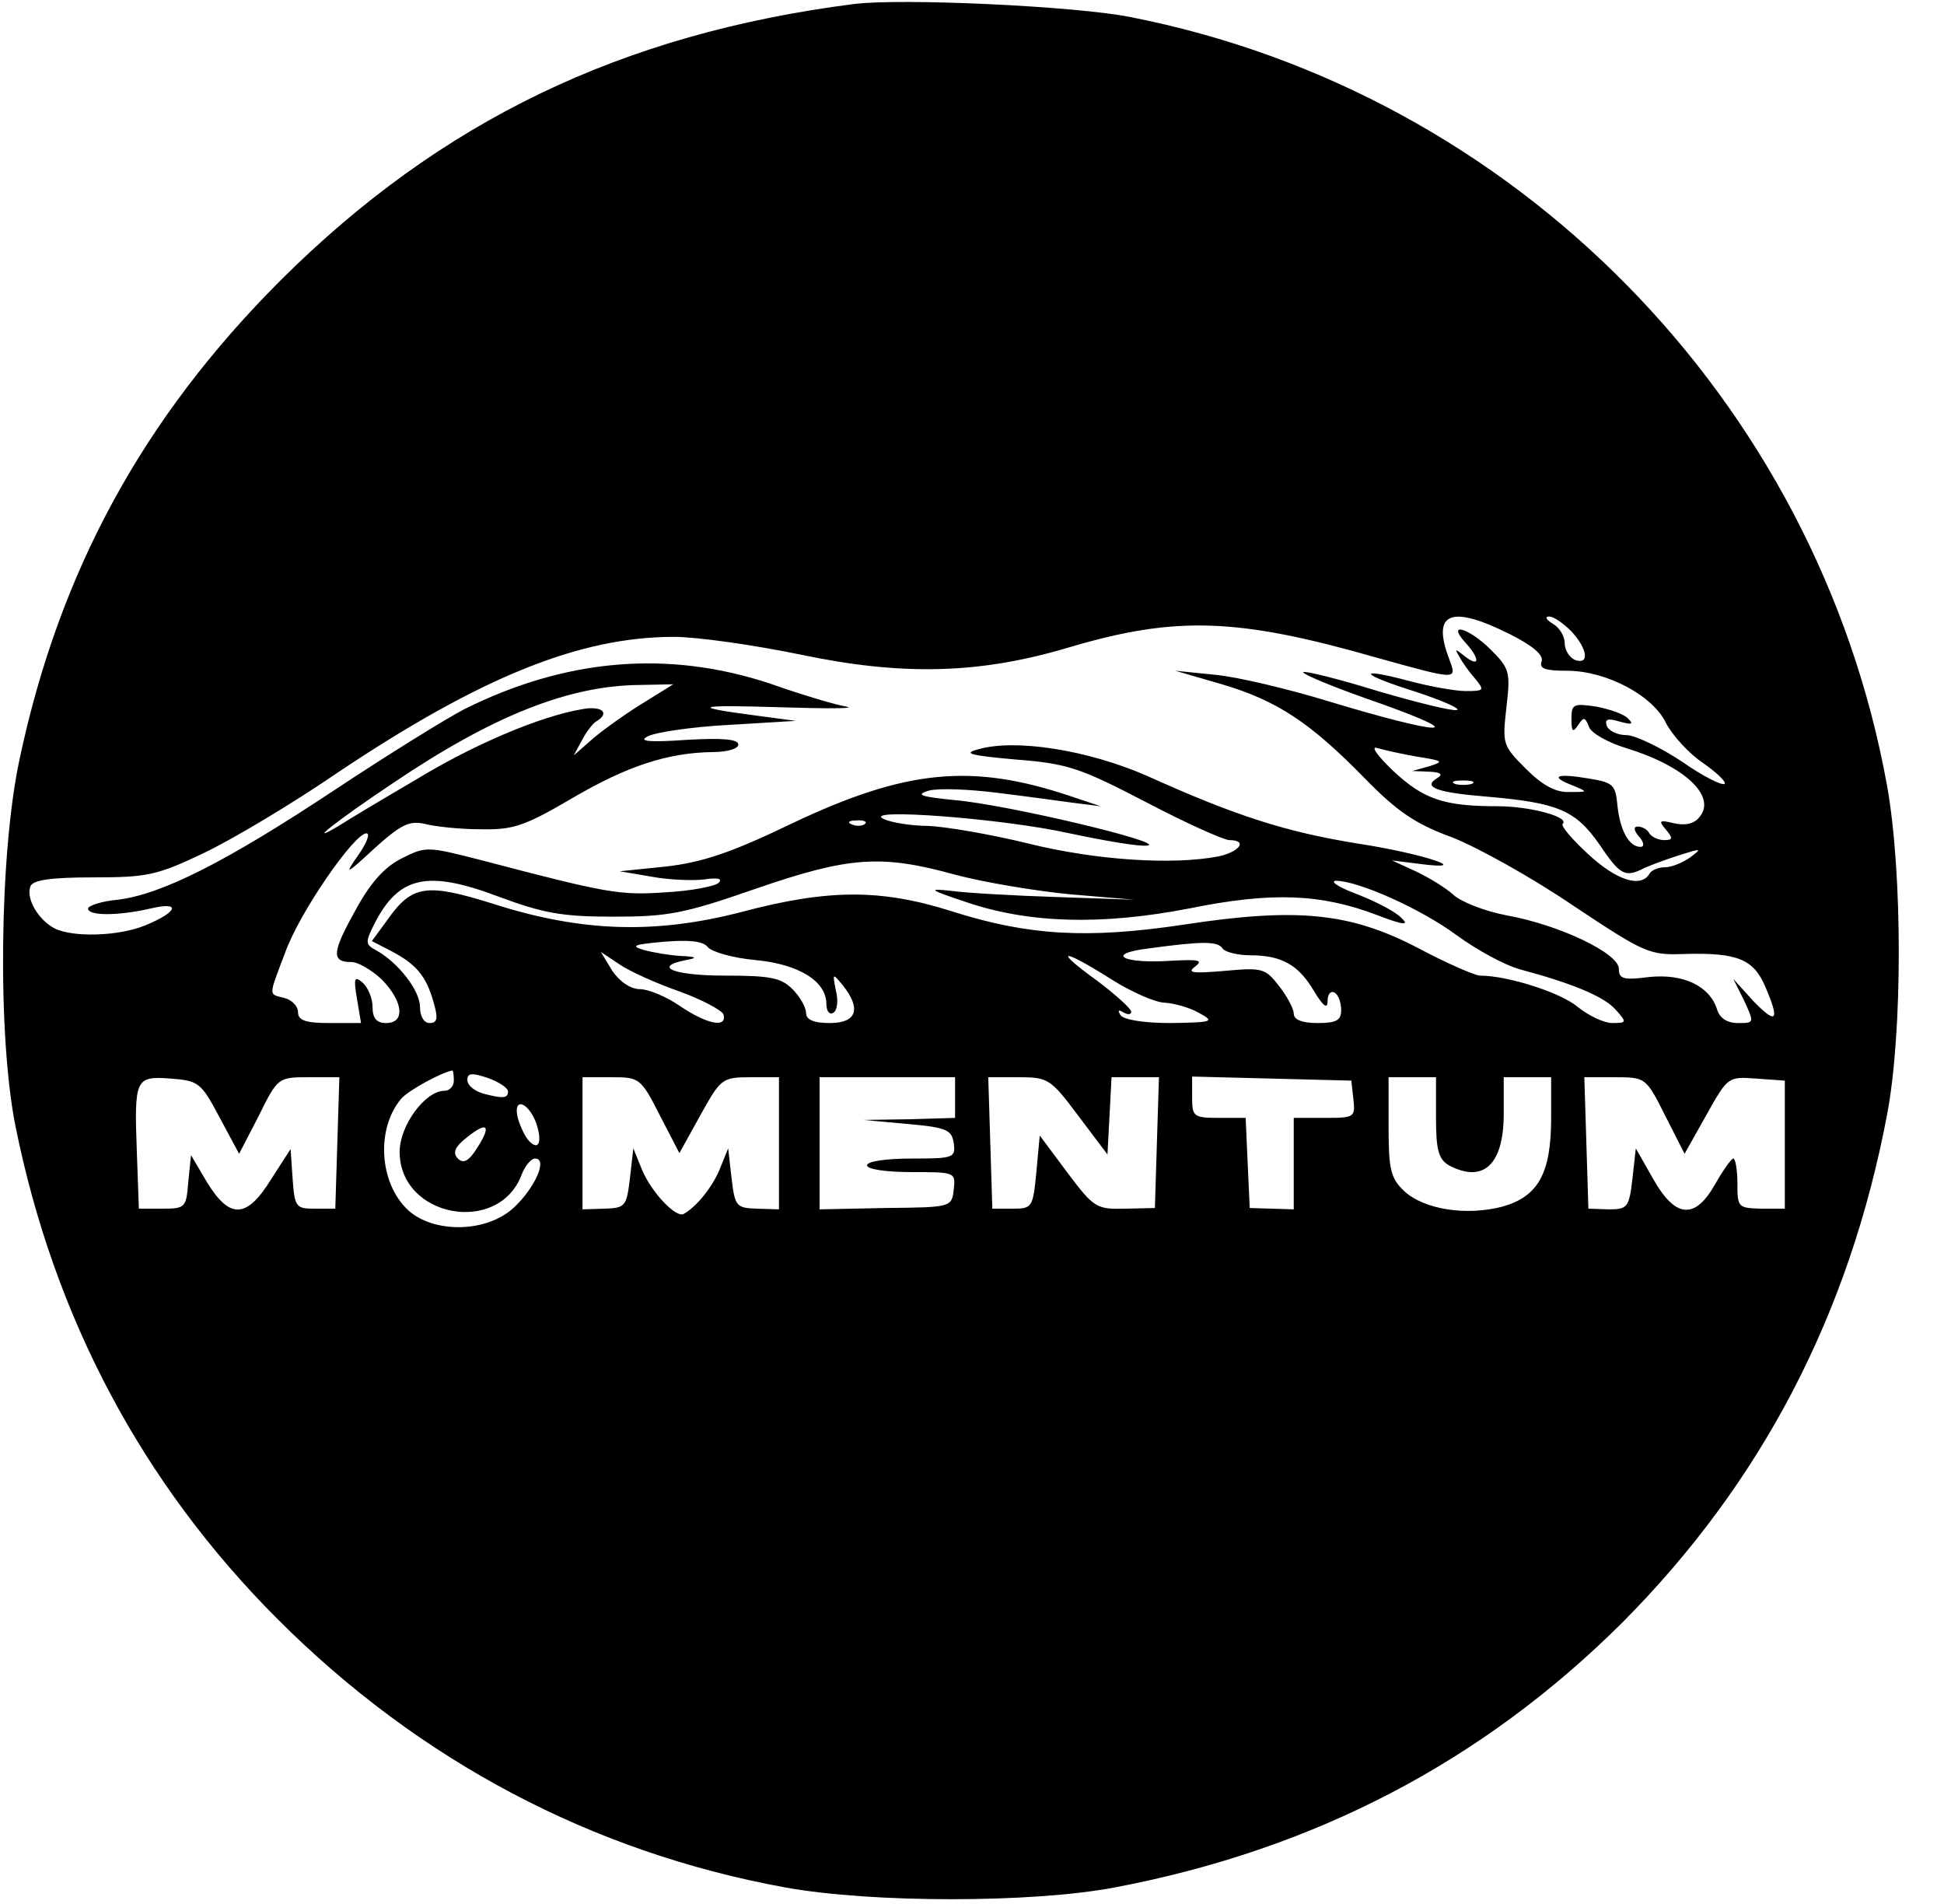
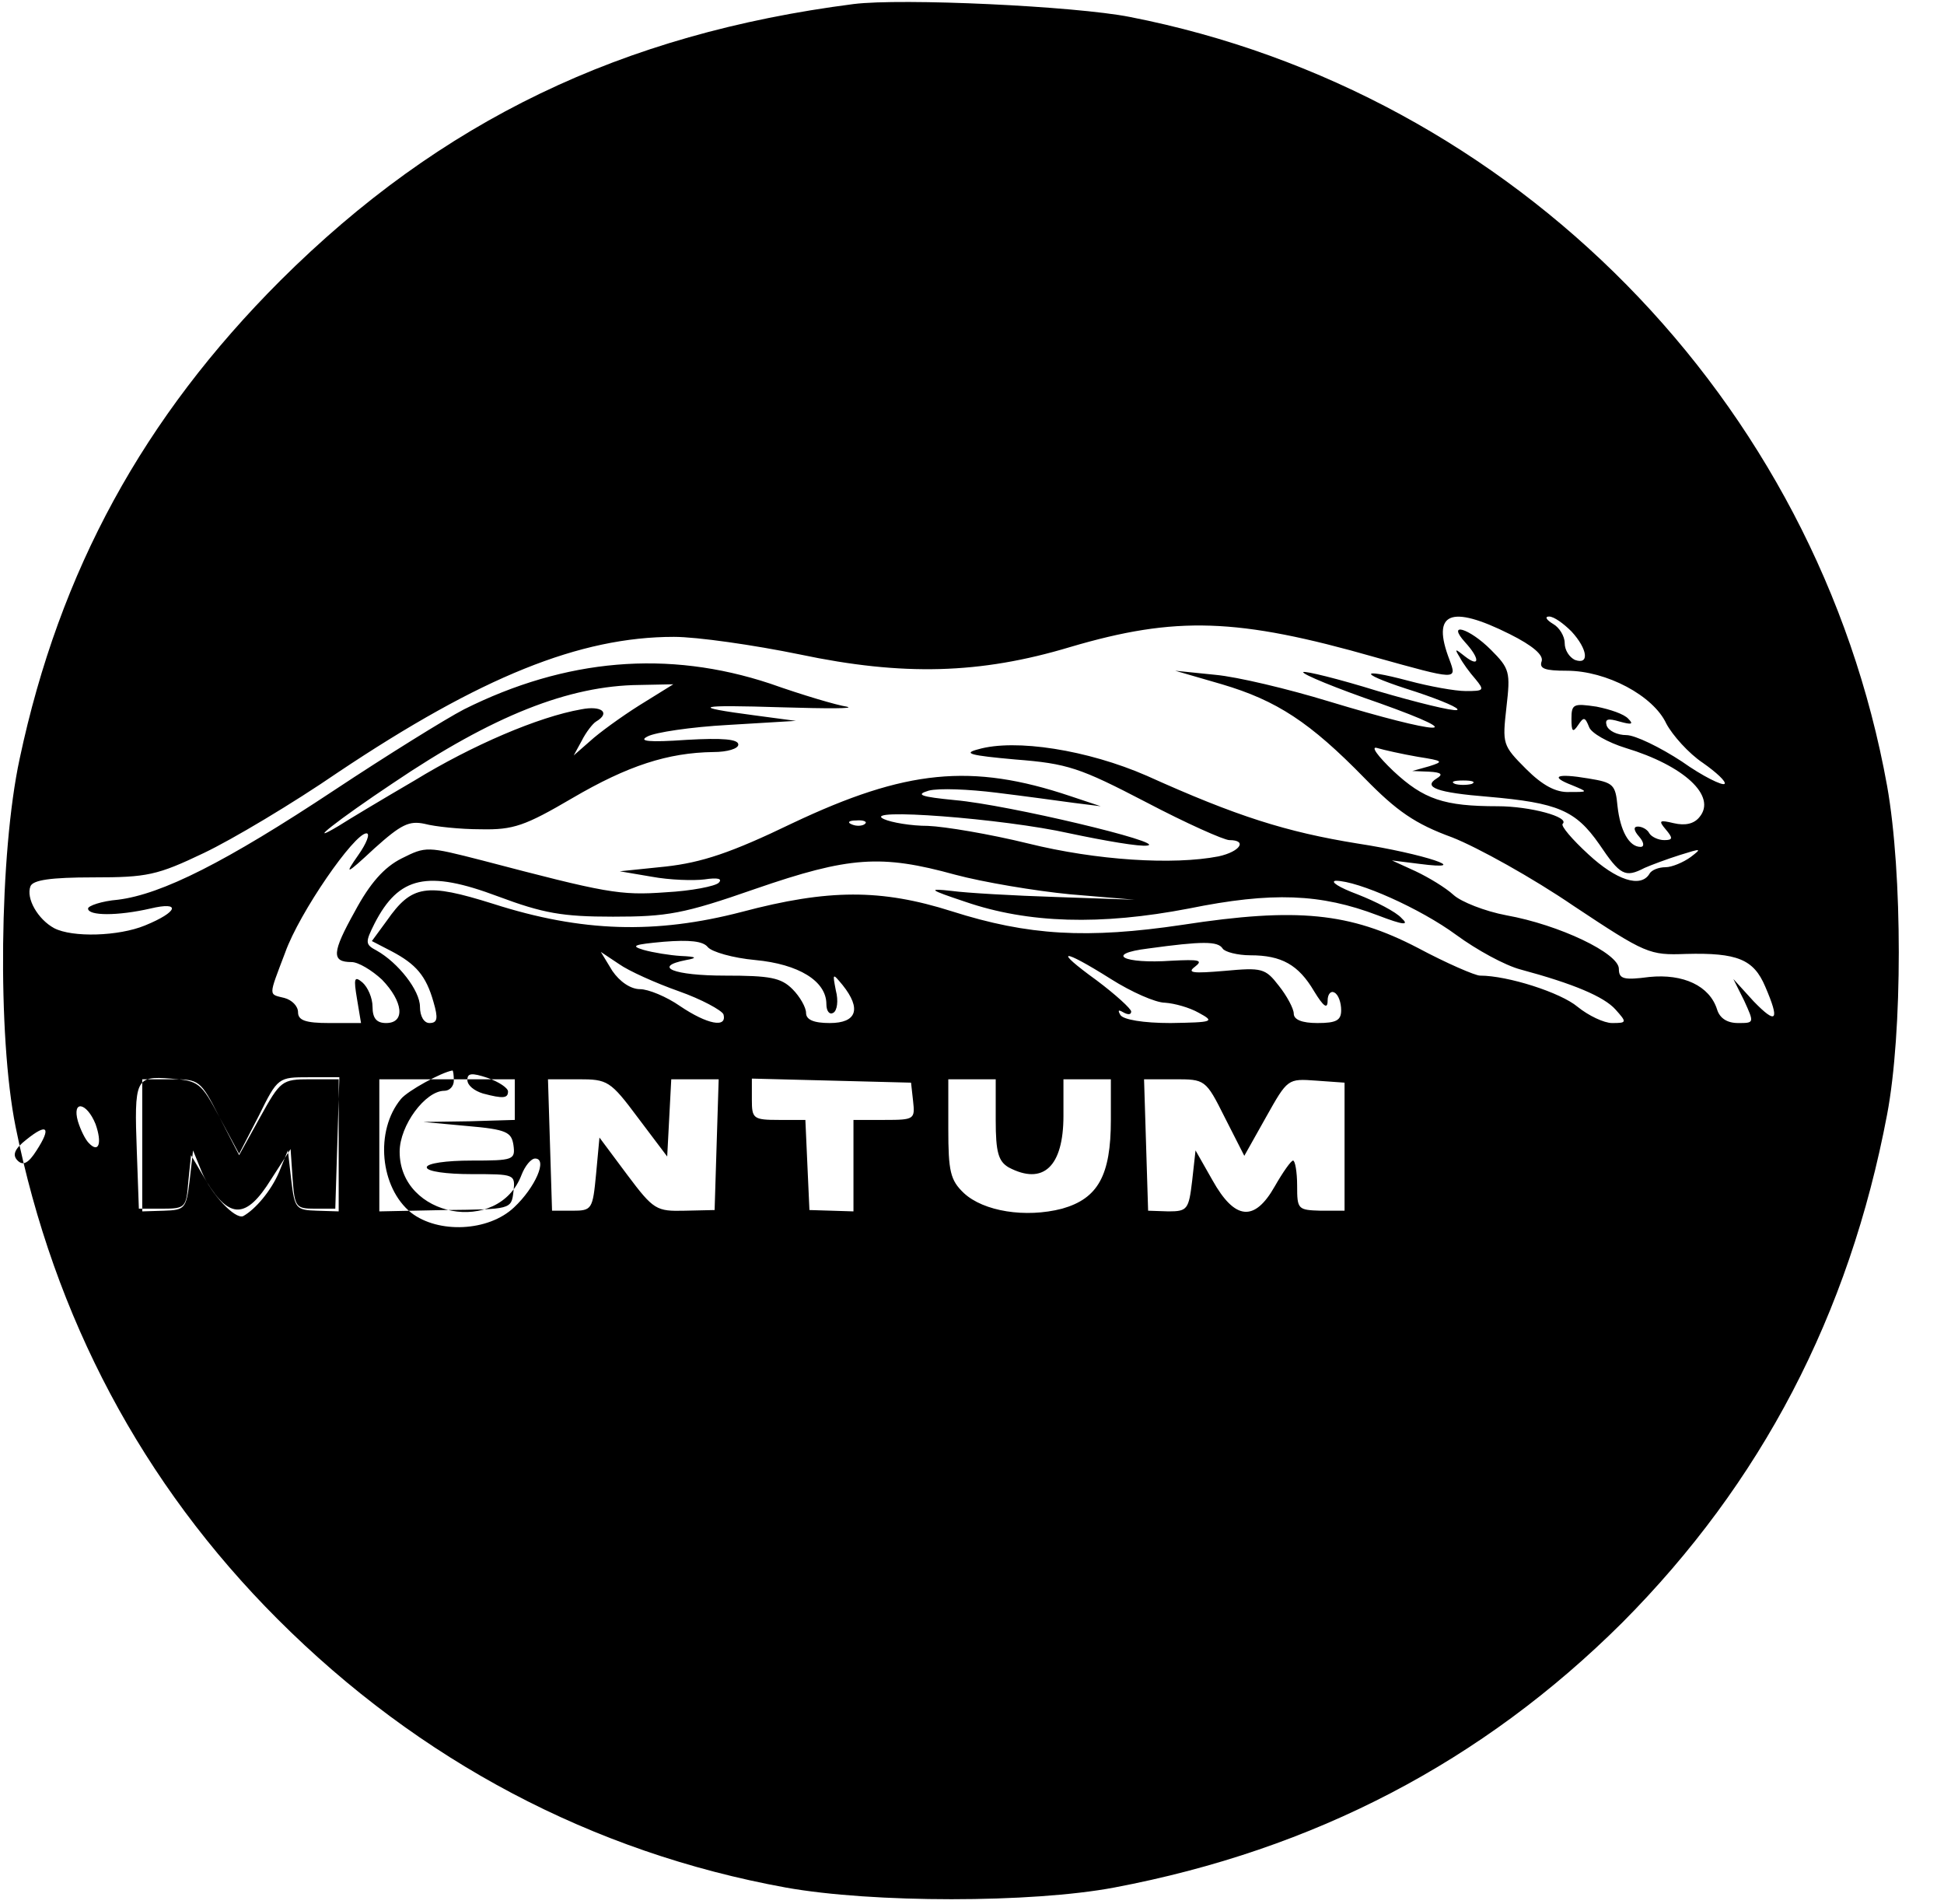
<svg xmlns="http://www.w3.org/2000/svg" version="1.0" width="287pt" height="281pt" viewBox="0 0 287 281" preserveAspectRatio="xMidYMid meet">
  <g transform="translate(0,281) scale(0.1,-0.1)" fill="#000000" stroke="none">
-     <path d="M1260 2804 c-342 -44 -609 -172 -846 -408 -202 -202 -326 -428 -385 -706 -30 -139 -33 -409 -6 -543 57 -282 187 -527 387 -727 209 -209 464 -344 750 -396 128 -23 363 -23 485 0 296 56 544 186 750 391 205 206 335 454 391 750 23 121 23 356 0 485 -103 570 -550 1024 -1118 1135 -81 16 -337 28 -408 19z m969 -930 c34 -17 50 -31 47 -40 -4 -11 5 -14 37 -14 59 0 128 -37 147 -78 9 -17 33 -44 54 -58 20 -14 35 -28 32 -31 -3 -3 -32 11 -63 33 -32 21 -69 39 -82 39 -13 0 -26 6 -29 14 -3 10 2 11 19 6 18 -5 21 -4 13 4 -6 7 -27 14 -47 18 -34 5 -37 4 -37 -18 0 -19 2 -21 10 -9 8 12 10 12 16 -3 3 -9 28 -23 54 -31 86 -26 135 -71 109 -102 -8 -10 -21 -13 -38 -9 -21 5 -23 4 -12 -9 11 -13 11 -16 -2 -16 -9 0 -19 5 -22 10 -3 6 -11 10 -17 10 -7 0 -6 -6 2 -15 7 -8 8 -15 2 -15 -17 0 -30 24 -34 60 -3 32 -6 35 -43 41 -47 8 -58 3 -24 -10 24 -10 24 -10 -4 -10 -20 -1 -40 10 -64 34 -35 35 -35 37 -29 91 6 52 5 57 -23 85 -32 32 -66 42 -38 11 22 -24 22 -38 0 -21 -15 12 -16 12 -8 -1 4 -8 15 -23 23 -32 14 -17 13 -18 -14 -18 -16 0 -54 7 -84 15 -79 21 -73 10 10 -16 39 -13 67 -25 61 -27 -6 -2 -59 11 -117 28 -58 18 -107 30 -110 28 -2 -3 49 -24 113 -46 140 -50 89 -47 -76 3 -59 18 -134 36 -167 39 l-59 6 69 -20 c81 -24 130 -56 211 -139 47 -48 74 -67 129 -87 38 -15 119 -60 179 -101 107 -71 112 -73 166 -71 76 2 100 -8 117 -48 22 -51 17 -57 -17 -22 l-30 33 16 -32 c15 -33 15 -33 -9 -33 -16 0 -27 7 -31 20 -11 35 -50 53 -100 48 -38 -5 -45 -3 -45 12 0 23 -88 65 -166 79 -32 6 -67 20 -78 30 -12 11 -37 26 -56 35 l-35 16 40 -5 c84 -11 7 15 -91 30 -105 17 -178 40 -311 100 -87 38 -194 55 -249 39 -23 -6 -12 -9 55 -15 77 -6 95 -12 193 -63 59 -31 115 -56 123 -56 27 0 16 -17 -16 -24 -67 -13 -180 -6 -281 19 -57 14 -123 25 -148 26 -25 0 -54 5 -65 10 -37 17 176 1 274 -21 52 -11 104 -20 115 -18 29 4 -205 60 -284 67 -51 5 -59 8 -39 14 15 4 60 2 100 -3 41 -5 92 -12 114 -15 l40 -5 -45 15 c-146 49 -243 39 -410 -40 -91 -44 -134 -58 -187 -64 l-68 -7 47 -8 c27 -5 62 -6 78 -4 20 3 27 1 21 -5 -5 -5 -40 -12 -78 -14 -68 -5 -88 -1 -271 47 -82 21 -83 21 -119 3 -26 -13 -47 -37 -69 -78 -34 -61 -35 -75 -5 -75 10 0 30 -12 45 -26 31 -32 35 -64 6 -64 -14 0 -20 7 -20 24 0 13 -7 29 -15 36 -12 10 -13 6 -8 -24 l6 -36 -47 0 c-35 0 -46 4 -46 16 0 9 -9 18 -20 21 -24 6 -24 1 1 67 21 59 102 176 120 176 6 0 0 -15 -12 -32 -21 -30 -19 -30 24 10 39 35 51 41 74 36 15 -4 52 -8 83 -8 48 -1 65 5 135 46 82 48 141 67 208 68 21 0 37 5 37 11 0 8 -23 10 -76 7 -57 -4 -72 -2 -58 5 11 6 64 14 119 17 l100 6 -60 8 c-99 13 -87 16 40 12 66 -2 109 -2 95 1 -14 2 -65 17 -113 34 -151 50 -302 37 -452 -38 -27 -14 -114 -68 -191 -119 -160 -106 -255 -154 -320 -162 -24 -2 -44 -9 -44 -13 0 -11 44 -11 92 0 46 11 41 -5 -8 -25 -39 -16 -107 -18 -134 -4 -24 13 -42 44 -35 62 4 9 29 13 93 13 79 0 94 3 163 36 42 20 131 73 198 119 211 141 357 200 496 200 34 0 118 -12 186 -26 152 -32 266 -29 399 11 156 46 247 43 450 -15 122 -34 121 -34 110 -4 -27 70 1 82 89 38z m91 4 c24 -26 27 -50 5 -42 -8 4 -15 14 -15 25 0 10 -8 23 -17 28 -10 6 -13 11 -6 11 7 0 21 -10 33 -22z m-1376 -109 c-27 -17 -60 -41 -73 -53 l-24 -21 12 22 c6 12 16 25 21 28 22 13 8 24 -22 18 -63 -11 -161 -53 -246 -105 -48 -28 -98 -58 -112 -67 -52 -31 -1 9 80 63 148 100 260 144 364 145 l50 1 -50 -31z m1149 -76 c38 -6 39 -7 17 -14 l-25 -7 25 -1 c18 -1 21 -4 11 -10 -21 -13 1 -21 76 -27 103 -9 129 -20 164 -70 31 -46 38 -50 67 -35 9 4 33 13 52 19 32 10 33 10 16 -3 -11 -8 -28 -15 -37 -15 -10 0 -21 -4 -24 -10 -13 -21 -49 -9 -90 29 -24 22 -41 42 -38 45 11 10 -48 26 -96 26 -79 0 -109 10 -154 52 -23 22 -34 37 -24 34 10 -3 37 -9 60 -13z m80 -40 c-7 -2 -19 -2 -25 0 -7 3 -2 5 12 5 14 0 19 -2 13 -5z m-896 -59 c-3 -3 -12 -4 -19 -1 -8 3 -5 6 6 6 11 1 17 -2 13 -5z m133 -75 c41 -11 118 -24 170 -29 l95 -8 -115 4 c-63 2 -133 6 -155 9 -36 4 -34 2 20 -16 93 -32 200 -35 330 -10 123 25 195 22 279 -10 39 -15 47 -15 35 -4 -8 9 -37 24 -65 35 -27 10 -41 19 -32 20 33 0 125 -41 178 -80 30 -22 72 -45 95 -51 78 -21 123 -40 140 -59 17 -19 17 -20 -5 -20 -12 0 -35 11 -51 24 -25 21 -103 46 -144 46 -7 0 -49 18 -92 41 -100 52 -178 60 -347 34 -141 -21 -228 -16 -341 20 -104 33 -182 33 -310 -1 -127 -33 -236 -30 -367 12 -99 31 -120 28 -157 -25 l-22 -30 29 -15 c36 -19 51 -36 62 -75 7 -24 6 -31 -6 -31 -8 0 -14 10 -14 24 0 24 -32 65 -64 83 -17 9 -17 12 -3 40 36 70 78 79 182 40 67 -25 95 -30 170 -30 80 0 104 4 210 41 139 48 186 51 295 21z m-295 -126 c64 -6 105 -31 105 -65 0 -11 5 -16 10 -13 6 3 8 18 4 33 -5 26 -5 26 10 8 28 -35 21 -56 -19 -56 -24 0 -35 5 -35 15 0 8 -9 24 -20 35 -17 17 -33 20 -100 20 -75 0 -108 13 -57 23 17 3 16 5 -8 6 -16 1 -41 5 -55 9 -20 6 -14 8 30 12 38 3 58 1 65 -8 6 -7 37 -16 70 -19z m690 17 c3 -5 22 -10 41 -10 46 0 71 -14 94 -53 14 -23 20 -27 20 -14 0 10 5 15 10 12 6 -3 10 -15 10 -26 0 -15 -7 -19 -35 -19 -23 0 -35 5 -35 14 0 7 -10 26 -22 41 -20 26 -25 27 -80 22 -47 -4 -56 -3 -44 6 13 10 6 11 -34 9 -72 -5 -100 10 -35 18 80 11 103 11 110 0z m-803 -63 c34 -12 63 -28 66 -34 6 -21 -24 -15 -64 12 -20 14 -47 25 -59 25 -14 0 -30 11 -41 27 l-17 28 27 -18 c14 -10 54 -28 88 -40z m638 18 c30 -19 66 -35 80 -35 14 -1 36 -7 50 -15 24 -13 21 -14 -42 -15 -40 0 -70 5 -74 12 -4 7 -3 8 4 4 7 -4 12 -4 12 1 0 4 -23 25 -51 46 -65 47 -52 48 21 2z m-970 -150 c0 -8 -6 -15 -14 -15 -28 0 -66 -51 -66 -90 0 -97 146 -124 180 -34 5 13 14 24 20 24 19 0 0 -43 -31 -72 -38 -36 -112 -39 -152 -8 -46 37 -54 121 -15 168 10 12 59 39 76 42 1 0 2 -7 2 -15z m80 -16 c0 -10 -7 -11 -37 -3 -13 4 -23 12 -23 20 0 10 6 11 30 3 17 -6 30 -15 30 -20z m-426 -38 l29 -54 29 56 c28 57 29 57 74 57 l45 0 -3 -97 -3 -97 -30 0 c-28 0 -30 2 -33 44 l-3 44 -29 -45 c-36 -58 -61 -59 -95 -3 l-23 39 -4 -39 c-3 -38 -4 -40 -38 -40 l-35 0 -3 84 c-4 108 -2 112 50 108 41 -3 45 -6 72 -57z m650 3 l29 -56 31 56 c30 54 32 56 74 56 l42 0 0 -97 0 -98 -32 1 c-31 1 -33 3 -38 45 l-5 44 -13 -32 c-12 -28 -35 -55 -53 -65 -12 -5 -47 32 -61 65 l-13 32 -5 -44 c-5 -42 -7 -44 -38 -45 l-32 -1 0 98 0 97 43 0 c41 0 43 -1 71 -56z m436 26 l0 -30 -67 -2 -68 -1 65 -6 c58 -5 65 -9 68 -28 3 -22 0 -23 -62 -23 -37 0 -66 -4 -66 -10 0 -6 29 -10 66 -10 64 0 65 0 62 -26 -3 -26 -4 -26 -101 -27 l-97 -2 0 98 0 97 100 0 100 0 0 -30z m182 -27 l43 -57 3 57 3 57 35 0 35 0 -3 -96 -3 -97 -44 -1 c-42 -1 -46 1 -85 53 l-41 55 -5 -54 c-5 -52 -6 -54 -35 -54 l-30 0 -3 97 -3 97 45 0 c43 0 47 -2 88 -57z m406 25 c3 -27 2 -28 -42 -28 l-46 0 0 -67 0 -68 -32 1 -33 1 -3 66 -3 67 -39 0 c-38 0 -40 2 -40 30 l0 31 118 -3 117 -3 3 -27z m122 -28 c0 -48 4 -61 19 -70 51 -27 81 1 81 76 l0 54 35 0 35 0 0 -60 c0 -82 -19 -116 -72 -131 -54 -14 -116 -4 -145 23 -20 19 -23 32 -23 95 l0 73 35 0 35 0 0 -60z m338 4 l29 -57 32 57 c32 57 32 57 74 54 l42 -3 0 -94 0 -95 -35 0 c-34 1 -35 2 -35 37 0 20 -3 37 -6 37 -3 0 -15 -17 -27 -38 -30 -53 -59 -50 -92 9 l-25 44 -5 -45 c-5 -42 -7 -45 -35 -45 l-30 1 -3 97 -3 97 45 0 c45 0 46 0 74 -56z m-1667 -10 c10 -28 5 -44 -10 -28 -5 5 -12 19 -16 32 -9 32 13 28 26 -4z m-87 -39 c-12 -19 -20 -23 -28 -15 -8 8 -5 17 13 31 31 25 37 18 15 -16z" />
+     <path d="M1260 2804 c-342 -44 -609 -172 -846 -408 -202 -202 -326 -428 -385 -706 -30 -139 -33 -409 -6 -543 57 -282 187 -527 387 -727 209 -209 464 -344 750 -396 128 -23 363 -23 485 0 296 56 544 186 750 391 205 206 335 454 391 750 23 121 23 356 0 485 -103 570 -550 1024 -1118 1135 -81 16 -337 28 -408 19z m969 -930 c34 -17 50 -31 47 -40 -4 -11 5 -14 37 -14 59 0 128 -37 147 -78 9 -17 33 -44 54 -58 20 -14 35 -28 32 -31 -3 -3 -32 11 -63 33 -32 21 -69 39 -82 39 -13 0 -26 6 -29 14 -3 10 2 11 19 6 18 -5 21 -4 13 4 -6 7 -27 14 -47 18 -34 5 -37 4 -37 -18 0 -19 2 -21 10 -9 8 12 10 12 16 -3 3 -9 28 -23 54 -31 86 -26 135 -71 109 -102 -8 -10 -21 -13 -38 -9 -21 5 -23 4 -12 -9 11 -13 11 -16 -2 -16 -9 0 -19 5 -22 10 -3 6 -11 10 -17 10 -7 0 -6 -6 2 -15 7 -8 8 -15 2 -15 -17 0 -30 24 -34 60 -3 32 -6 35 -43 41 -47 8 -58 3 -24 -10 24 -10 24 -10 -4 -10 -20 -1 -40 10 -64 34 -35 35 -35 37 -29 91 6 52 5 57 -23 85 -32 32 -66 42 -38 11 22 -24 22 -38 0 -21 -15 12 -16 12 -8 -1 4 -8 15 -23 23 -32 14 -17 13 -18 -14 -18 -16 0 -54 7 -84 15 -79 21 -73 10 10 -16 39 -13 67 -25 61 -27 -6 -2 -59 11 -117 28 -58 18 -107 30 -110 28 -2 -3 49 -24 113 -46 140 -50 89 -47 -76 3 -59 18 -134 36 -167 39 l-59 6 69 -20 c81 -24 130 -56 211 -139 47 -48 74 -67 129 -87 38 -15 119 -60 179 -101 107 -71 112 -73 166 -71 76 2 100 -8 117 -48 22 -51 17 -57 -17 -22 l-30 33 16 -32 c15 -33 15 -33 -9 -33 -16 0 -27 7 -31 20 -11 35 -50 53 -100 48 -38 -5 -45 -3 -45 12 0 23 -88 65 -166 79 -32 6 -67 20 -78 30 -12 11 -37 26 -56 35 l-35 16 40 -5 c84 -11 7 15 -91 30 -105 17 -178 40 -311 100 -87 38 -194 55 -249 39 -23 -6 -12 -9 55 -15 77 -6 95 -12 193 -63 59 -31 115 -56 123 -56 27 0 16 -17 -16 -24 -67 -13 -180 -6 -281 19 -57 14 -123 25 -148 26 -25 0 -54 5 -65 10 -37 17 176 1 274 -21 52 -11 104 -20 115 -18 29 4 -205 60 -284 67 -51 5 -59 8 -39 14 15 4 60 2 100 -3 41 -5 92 -12 114 -15 l40 -5 -45 15 c-146 49 -243 39 -410 -40 -91 -44 -134 -58 -187 -64 l-68 -7 47 -8 c27 -5 62 -6 78 -4 20 3 27 1 21 -5 -5 -5 -40 -12 -78 -14 -68 -5 -88 -1 -271 47 -82 21 -83 21 -119 3 -26 -13 -47 -37 -69 -78 -34 -61 -35 -75 -5 -75 10 0 30 -12 45 -26 31 -32 35 -64 6 -64 -14 0 -20 7 -20 24 0 13 -7 29 -15 36 -12 10 -13 6 -8 -24 l6 -36 -47 0 c-35 0 -46 4 -46 16 0 9 -9 18 -20 21 -24 6 -24 1 1 67 21 59 102 176 120 176 6 0 0 -15 -12 -32 -21 -30 -19 -30 24 10 39 35 51 41 74 36 15 -4 52 -8 83 -8 48 -1 65 5 135 46 82 48 141 67 208 68 21 0 37 5 37 11 0 8 -23 10 -76 7 -57 -4 -72 -2 -58 5 11 6 64 14 119 17 l100 6 -60 8 c-99 13 -87 16 40 12 66 -2 109 -2 95 1 -14 2 -65 17 -113 34 -151 50 -302 37 -452 -38 -27 -14 -114 -68 -191 -119 -160 -106 -255 -154 -320 -162 -24 -2 -44 -9 -44 -13 0 -11 44 -11 92 0 46 11 41 -5 -8 -25 -39 -16 -107 -18 -134 -4 -24 13 -42 44 -35 62 4 9 29 13 93 13 79 0 94 3 163 36 42 20 131 73 198 119 211 141 357 200 496 200 34 0 118 -12 186 -26 152 -32 266 -29 399 11 156 46 247 43 450 -15 122 -34 121 -34 110 -4 -27 70 1 82 89 38z m91 4 c24 -26 27 -50 5 -42 -8 4 -15 14 -15 25 0 10 -8 23 -17 28 -10 6 -13 11 -6 11 7 0 21 -10 33 -22z m-1376 -109 c-27 -17 -60 -41 -73 -53 l-24 -21 12 22 c6 12 16 25 21 28 22 13 8 24 -22 18 -63 -11 -161 -53 -246 -105 -48 -28 -98 -58 -112 -67 -52 -31 -1 9 80 63 148 100 260 144 364 145 l50 1 -50 -31z m1149 -76 c38 -6 39 -7 17 -14 l-25 -7 25 -1 c18 -1 21 -4 11 -10 -21 -13 1 -21 76 -27 103 -9 129 -20 164 -70 31 -46 38 -50 67 -35 9 4 33 13 52 19 32 10 33 10 16 -3 -11 -8 -28 -15 -37 -15 -10 0 -21 -4 -24 -10 -13 -21 -49 -9 -90 29 -24 22 -41 42 -38 45 11 10 -48 26 -96 26 -79 0 -109 10 -154 52 -23 22 -34 37 -24 34 10 -3 37 -9 60 -13z m80 -40 c-7 -2 -19 -2 -25 0 -7 3 -2 5 12 5 14 0 19 -2 13 -5z m-896 -59 c-3 -3 -12 -4 -19 -1 -8 3 -5 6 6 6 11 1 17 -2 13 -5z m133 -75 c41 -11 118 -24 170 -29 l95 -8 -115 4 c-63 2 -133 6 -155 9 -36 4 -34 2 20 -16 93 -32 200 -35 330 -10 123 25 195 22 279 -10 39 -15 47 -15 35 -4 -8 9 -37 24 -65 35 -27 10 -41 19 -32 20 33 0 125 -41 178 -80 30 -22 72 -45 95 -51 78 -21 123 -40 140 -59 17 -19 17 -20 -5 -20 -12 0 -35 11 -51 24 -25 21 -103 46 -144 46 -7 0 -49 18 -92 41 -100 52 -178 60 -347 34 -141 -21 -228 -16 -341 20 -104 33 -182 33 -310 -1 -127 -33 -236 -30 -367 12 -99 31 -120 28 -157 -25 l-22 -30 29 -15 c36 -19 51 -36 62 -75 7 -24 6 -31 -6 -31 -8 0 -14 10 -14 24 0 24 -32 65 -64 83 -17 9 -17 12 -3 40 36 70 78 79 182 40 67 -25 95 -30 170 -30 80 0 104 4 210 41 139 48 186 51 295 21z m-295 -126 c64 -6 105 -31 105 -65 0 -11 5 -16 10 -13 6 3 8 18 4 33 -5 26 -5 26 10 8 28 -35 21 -56 -19 -56 -24 0 -35 5 -35 15 0 8 -9 24 -20 35 -17 17 -33 20 -100 20 -75 0 -108 13 -57 23 17 3 16 5 -8 6 -16 1 -41 5 -55 9 -20 6 -14 8 30 12 38 3 58 1 65 -8 6 -7 37 -16 70 -19z m690 17 c3 -5 22 -10 41 -10 46 0 71 -14 94 -53 14 -23 20 -27 20 -14 0 10 5 15 10 12 6 -3 10 -15 10 -26 0 -15 -7 -19 -35 -19 -23 0 -35 5 -35 14 0 7 -10 26 -22 41 -20 26 -25 27 -80 22 -47 -4 -56 -3 -44 6 13 10 6 11 -34 9 -72 -5 -100 10 -35 18 80 11 103 11 110 0z m-803 -63 c34 -12 63 -28 66 -34 6 -21 -24 -15 -64 12 -20 14 -47 25 -59 25 -14 0 -30 11 -41 27 l-17 28 27 -18 c14 -10 54 -28 88 -40z m638 18 c30 -19 66 -35 80 -35 14 -1 36 -7 50 -15 24 -13 21 -14 -42 -15 -40 0 -70 5 -74 12 -4 7 -3 8 4 4 7 -4 12 -4 12 1 0 4 -23 25 -51 46 -65 47 -52 48 21 2z m-970 -150 c0 -8 -6 -15 -14 -15 -28 0 -66 -51 -66 -90 0 -97 146 -124 180 -34 5 13 14 24 20 24 19 0 0 -43 -31 -72 -38 -36 -112 -39 -152 -8 -46 37 -54 121 -15 168 10 12 59 39 76 42 1 0 2 -7 2 -15z m80 -16 c0 -10 -7 -11 -37 -3 -13 4 -23 12 -23 20 0 10 6 11 30 3 17 -6 30 -15 30 -20z m-426 -38 l29 -54 29 56 c28 57 29 57 74 57 l45 0 -3 -97 -3 -97 -30 0 c-28 0 -30 2 -33 44 l-3 44 -29 -45 c-36 -58 -61 -59 -95 -3 l-23 39 -4 -39 c-3 -38 -4 -40 -38 -40 l-35 0 -3 84 c-4 108 -2 112 50 108 41 -3 45 -6 72 -57z l29 -56 31 56 c30 54 32 56 74 56 l42 0 0 -97 0 -98 -32 1 c-31 1 -33 3 -38 45 l-5 44 -13 -32 c-12 -28 -35 -55 -53 -65 -12 -5 -47 32 -61 65 l-13 32 -5 -44 c-5 -42 -7 -44 -38 -45 l-32 -1 0 98 0 97 43 0 c41 0 43 -1 71 -56z m436 26 l0 -30 -67 -2 -68 -1 65 -6 c58 -5 65 -9 68 -28 3 -22 0 -23 -62 -23 -37 0 -66 -4 -66 -10 0 -6 29 -10 66 -10 64 0 65 0 62 -26 -3 -26 -4 -26 -101 -27 l-97 -2 0 98 0 97 100 0 100 0 0 -30z m182 -27 l43 -57 3 57 3 57 35 0 35 0 -3 -96 -3 -97 -44 -1 c-42 -1 -46 1 -85 53 l-41 55 -5 -54 c-5 -52 -6 -54 -35 -54 l-30 0 -3 97 -3 97 45 0 c43 0 47 -2 88 -57z m406 25 c3 -27 2 -28 -42 -28 l-46 0 0 -67 0 -68 -32 1 -33 1 -3 66 -3 67 -39 0 c-38 0 -40 2 -40 30 l0 31 118 -3 117 -3 3 -27z m122 -28 c0 -48 4 -61 19 -70 51 -27 81 1 81 76 l0 54 35 0 35 0 0 -60 c0 -82 -19 -116 -72 -131 -54 -14 -116 -4 -145 23 -20 19 -23 32 -23 95 l0 73 35 0 35 0 0 -60z m338 4 l29 -57 32 57 c32 57 32 57 74 54 l42 -3 0 -94 0 -95 -35 0 c-34 1 -35 2 -35 37 0 20 -3 37 -6 37 -3 0 -15 -17 -27 -38 -30 -53 -59 -50 -92 9 l-25 44 -5 -45 c-5 -42 -7 -45 -35 -45 l-30 1 -3 97 -3 97 45 0 c45 0 46 0 74 -56z m-1667 -10 c10 -28 5 -44 -10 -28 -5 5 -12 19 -16 32 -9 32 13 28 26 -4z m-87 -39 c-12 -19 -20 -23 -28 -15 -8 8 -5 17 13 31 31 25 37 18 15 -16z" />
  </g>
</svg>